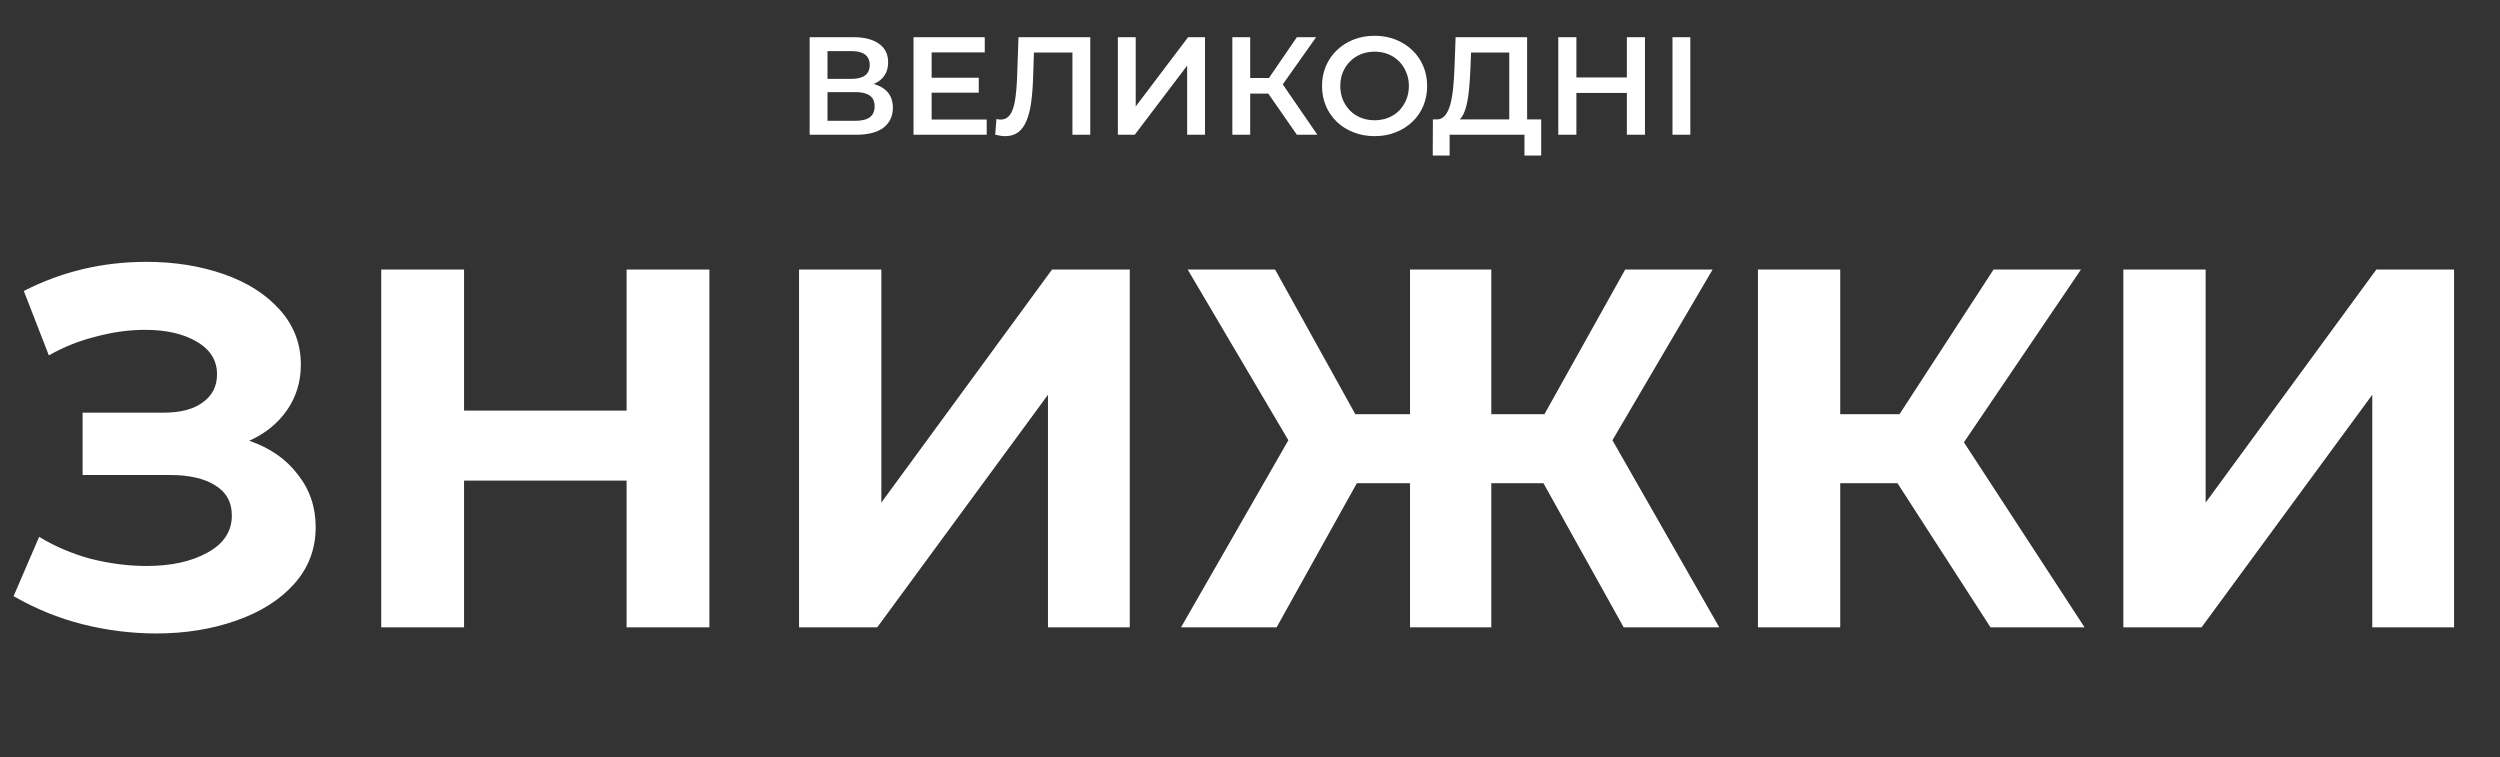
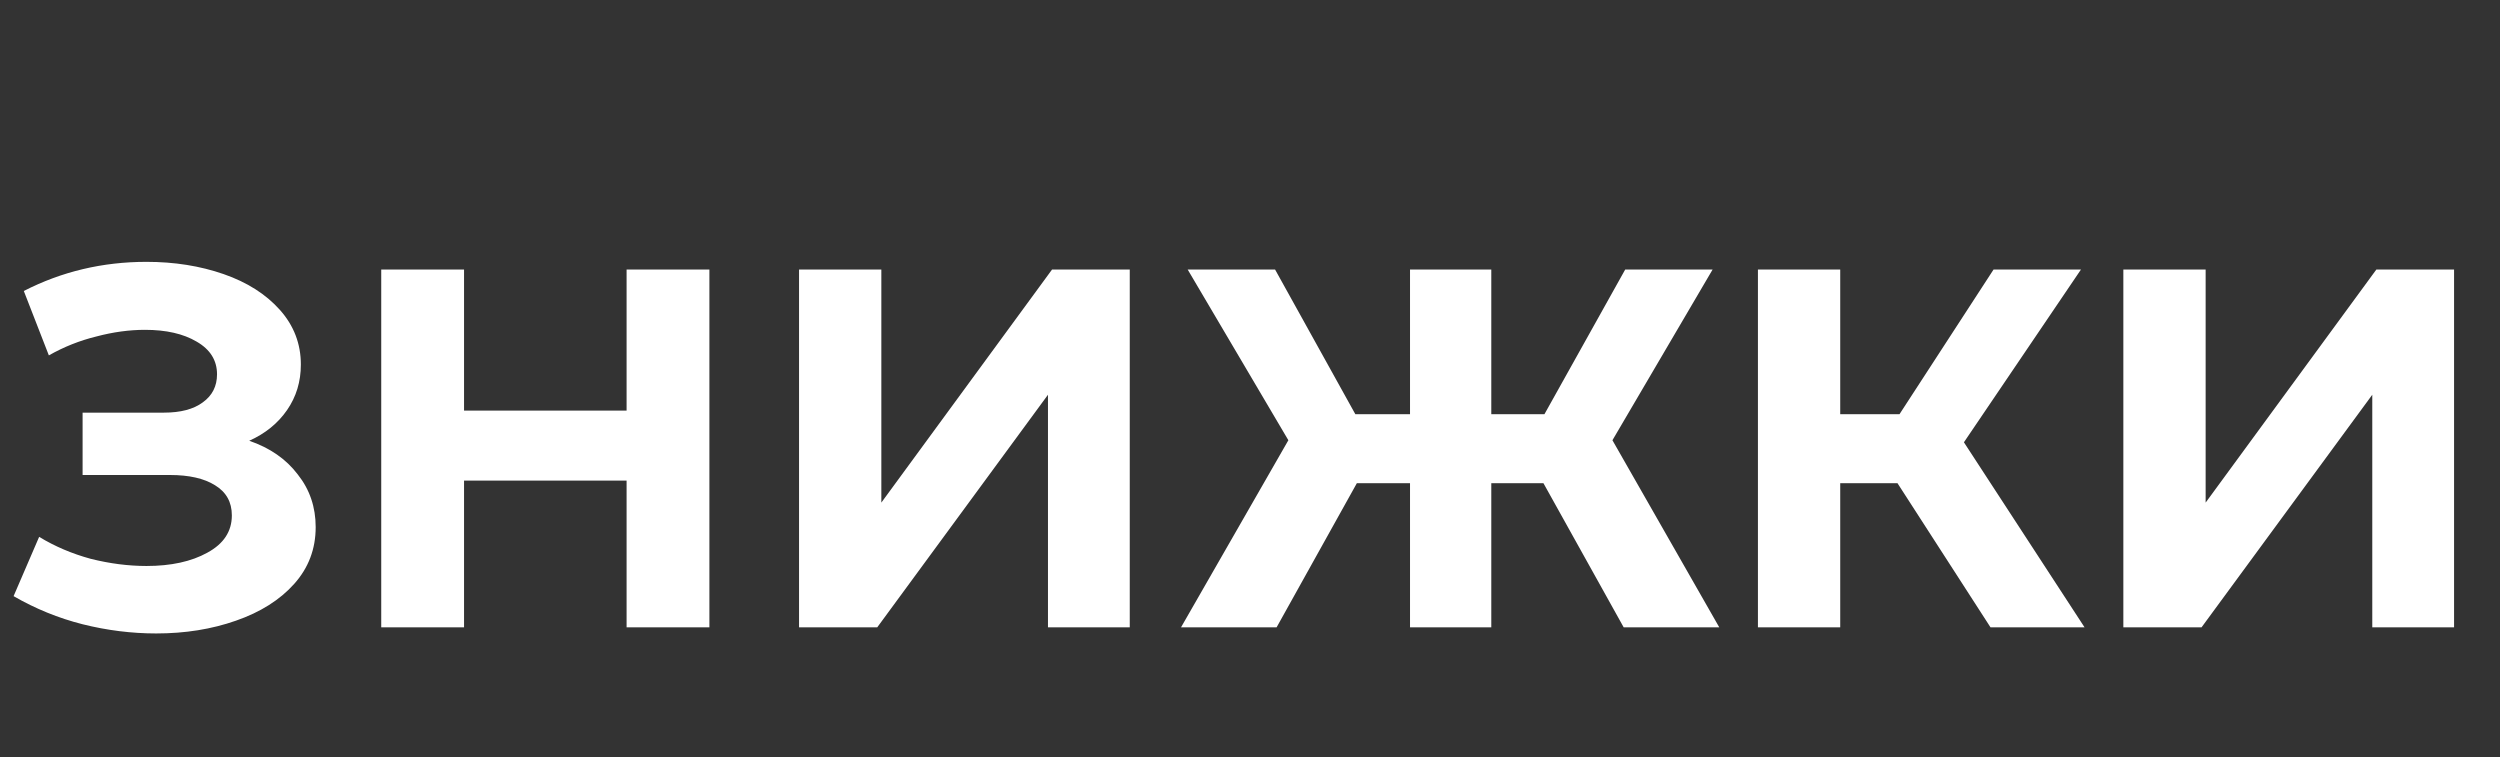
<svg xmlns="http://www.w3.org/2000/svg" width="538" height="163" viewBox="0 0 538 163" fill="none">
  <rect x="0" y="0" width="538" height="163" fill="#333333" stroke="none" />
-   <path d="M174.236 29V8H183.626C185.986 8 187.826 8.47 189.146 9.41C190.466 10.33 191.126 11.66 191.126 13.4C191.126 15.12 190.496 16.45 189.236 17.39C187.976 18.31 186.316 18.77 184.256 18.77L184.796 17.69C187.136 17.69 188.946 18.16 190.226 19.1C191.506 20.04 192.146 21.4 192.146 23.18C192.146 25 191.476 26.43 190.136 27.47C188.796 28.49 186.816 29 184.196 29H174.236ZM178.076 26H184.076C185.436 26 186.466 25.75 187.166 25.25C187.866 24.73 188.216 23.94 188.216 22.88C188.216 21.82 187.866 21.05 187.166 20.57C186.466 20.07 185.436 19.82 184.076 19.82H178.076V26ZM178.076 16.97H183.296C184.556 16.97 185.516 16.72 186.176 16.22C186.836 15.7 187.166 14.96 187.166 14C187.166 13 186.836 12.25 186.176 11.75C185.516 11.25 184.556 11 183.296 11H178.076V16.97ZM200.188 16.73H210.628V19.94H200.188V16.73ZM200.488 25.73H212.338V29H196.588V8H211.918V11.27H200.488V25.73ZM216.296 29.3C215.956 29.3 215.616 29.27 215.276 29.21C214.936 29.15 214.566 29.08 214.166 29L214.436 25.61C214.716 25.69 215.016 25.73 215.336 25.73C216.176 25.73 216.846 25.39 217.346 24.71C217.846 24.01 218.206 22.99 218.426 21.65C218.646 20.31 218.796 18.66 218.876 16.7L219.176 8H234.626V29H230.786V10.34L231.686 11.3H221.696L222.536 10.31L222.326 16.55C222.266 18.63 222.126 20.46 221.906 22.04C221.686 23.62 221.346 24.95 220.886 26.03C220.446 27.09 219.856 27.9 219.116 28.46C218.376 29.02 217.436 29.3 216.296 29.3ZM240.564 29V8H244.404V22.91L255.684 8H259.314V29H255.474V14.12L244.194 29H240.564ZM279.092 29L271.982 18.77L275.132 16.82L283.502 29H279.092ZM265.202 29V8H269.042V29H265.202ZM267.872 20.15V16.79H274.952V20.15H267.872ZM275.492 18.95L271.922 18.47L279.092 8H283.232L275.492 18.95ZM295.84 29.3C294.2 29.3 292.69 29.03 291.31 28.49C289.93 27.95 288.73 27.2 287.71 26.24C286.69 25.26 285.9 24.12 285.34 22.82C284.78 21.5 284.5 20.06 284.5 18.5C284.5 16.94 284.78 15.51 285.34 14.21C285.9 12.89 286.69 11.75 287.71 10.79C288.73 9.81 289.93 9.05 291.31 8.51C292.69 7.97 294.19 7.7 295.81 7.7C297.45 7.7 298.95 7.97 300.31 8.51C301.69 9.05 302.89 9.81 303.91 10.79C304.93 11.75 305.72 12.89 306.28 14.21C306.84 15.51 307.12 16.94 307.12 18.5C307.12 20.06 306.84 21.5 306.28 22.82C305.72 24.14 304.93 25.28 303.91 26.24C302.89 27.2 301.69 27.95 300.31 28.49C298.95 29.03 297.46 29.3 295.84 29.3ZM295.81 25.88C296.87 25.88 297.85 25.7 298.75 25.34C299.65 24.98 300.43 24.47 301.09 23.81C301.75 23.13 302.26 22.35 302.62 21.47C303 20.57 303.19 19.58 303.19 18.5C303.19 17.42 303 16.44 302.62 15.56C302.26 14.66 301.75 13.88 301.09 13.22C300.43 12.54 299.65 12.02 298.75 11.66C297.85 11.3 296.87 11.12 295.81 11.12C294.75 11.12 293.77 11.3 292.87 11.66C291.99 12.02 291.21 12.54 290.53 13.22C289.87 13.88 289.35 14.66 288.97 15.56C288.61 16.44 288.43 17.42 288.43 18.5C288.43 19.56 288.61 20.54 288.97 21.44C289.35 22.34 289.87 23.13 290.53 23.81C291.19 24.47 291.97 24.98 292.87 25.34C293.77 25.7 294.75 25.88 295.81 25.88ZM324.796 27.2V11.3H316.576L316.426 15.02C316.366 16.42 316.276 17.75 316.156 19.01C316.056 20.25 315.886 21.38 315.646 22.4C315.426 23.42 315.116 24.27 314.716 24.95C314.316 25.63 313.826 26.08 313.246 26.3L309.046 25.7C309.806 25.74 310.426 25.48 310.906 24.92C311.406 24.36 311.796 23.58 312.076 22.58C312.356 21.58 312.566 20.41 312.706 19.07C312.846 17.71 312.946 16.24 313.006 14.66L313.246 8H328.636V27.2H324.796ZM308.326 33.47L308.356 25.7H331.666V33.47H328.066V29H311.956V33.47H308.326ZM350.098 8H353.998V29H350.098V8ZM339.238 29H335.338V8H339.238V29ZM350.398 20H338.908V16.67H350.398V20ZM359.919 29V8H363.759V29H359.919Z" fill="white" />
  <path d="M53.634 94.85C58.108 96.39 61.591 98.81 64.084 102.11C66.651 105.337 67.934 109.113 67.934 113.44C67.934 118.133 66.394 122.203 63.314 125.65C60.234 129.097 56.054 131.737 50.774 133.57C45.568 135.403 39.847 136.32 33.614 136.32C28.334 136.32 23.054 135.66 17.774 134.34C12.568 133.02 7.618 131.003 2.924 128.29L8.424 115.53C11.797 117.583 15.501 119.16 19.534 120.26C23.641 121.287 27.637 121.8 31.524 121.8C36.804 121.8 41.167 120.847 44.614 118.94C48.134 117.033 49.894 114.357 49.894 110.91C49.894 108.05 48.684 105.887 46.264 104.42C43.917 102.953 40.691 102.22 36.584 102.22H17.774V88.8H35.264C38.858 88.8 41.644 88.067 43.624 86.6C45.678 85.133 46.704 83.117 46.704 80.55C46.704 77.543 45.237 75.197 42.304 73.51C39.444 71.823 35.741 70.98 31.194 70.98C27.821 70.98 24.337 71.457 20.744 72.41C17.151 73.29 13.741 74.647 10.514 76.48L5.124 62.62C13.264 58.44 22.064 56.35 31.524 56.35C37.538 56.35 43.074 57.23 48.134 58.99C53.194 60.75 57.227 63.317 60.234 66.69C63.241 70.063 64.744 73.987 64.744 78.46C64.744 82.127 63.754 85.39 61.774 88.25C59.794 91.11 57.081 93.31 53.634 94.85ZM152.662 58V135H134.842V103.43H99.862V135H82.042V58H99.862V88.36H134.842V58H152.662ZM171.954 58H189.664V108.16L226.404 58H243.124V135H225.524V84.95L188.784 135H171.954V58ZM332.146 103.98H320.926V135H303.436V103.98H291.996L274.726 135H254.156L277.256 94.74L255.586 58H274.396L291.666 89.13H303.436V58H320.926V89.13H332.366L349.746 58H368.556L346.996 94.74L369.986 135H349.416L332.146 103.98ZM408.336 103.98H396.016V135H378.306V58H396.016V89.13H408.776L429.016 58H447.826L422.636 95.18L448.596 135H428.356L408.336 103.98ZM456.944 58H474.654V108.16L511.394 58H528.114V135H510.514V84.95L473.774 135H456.944V58Z" fill="white" />
</svg>